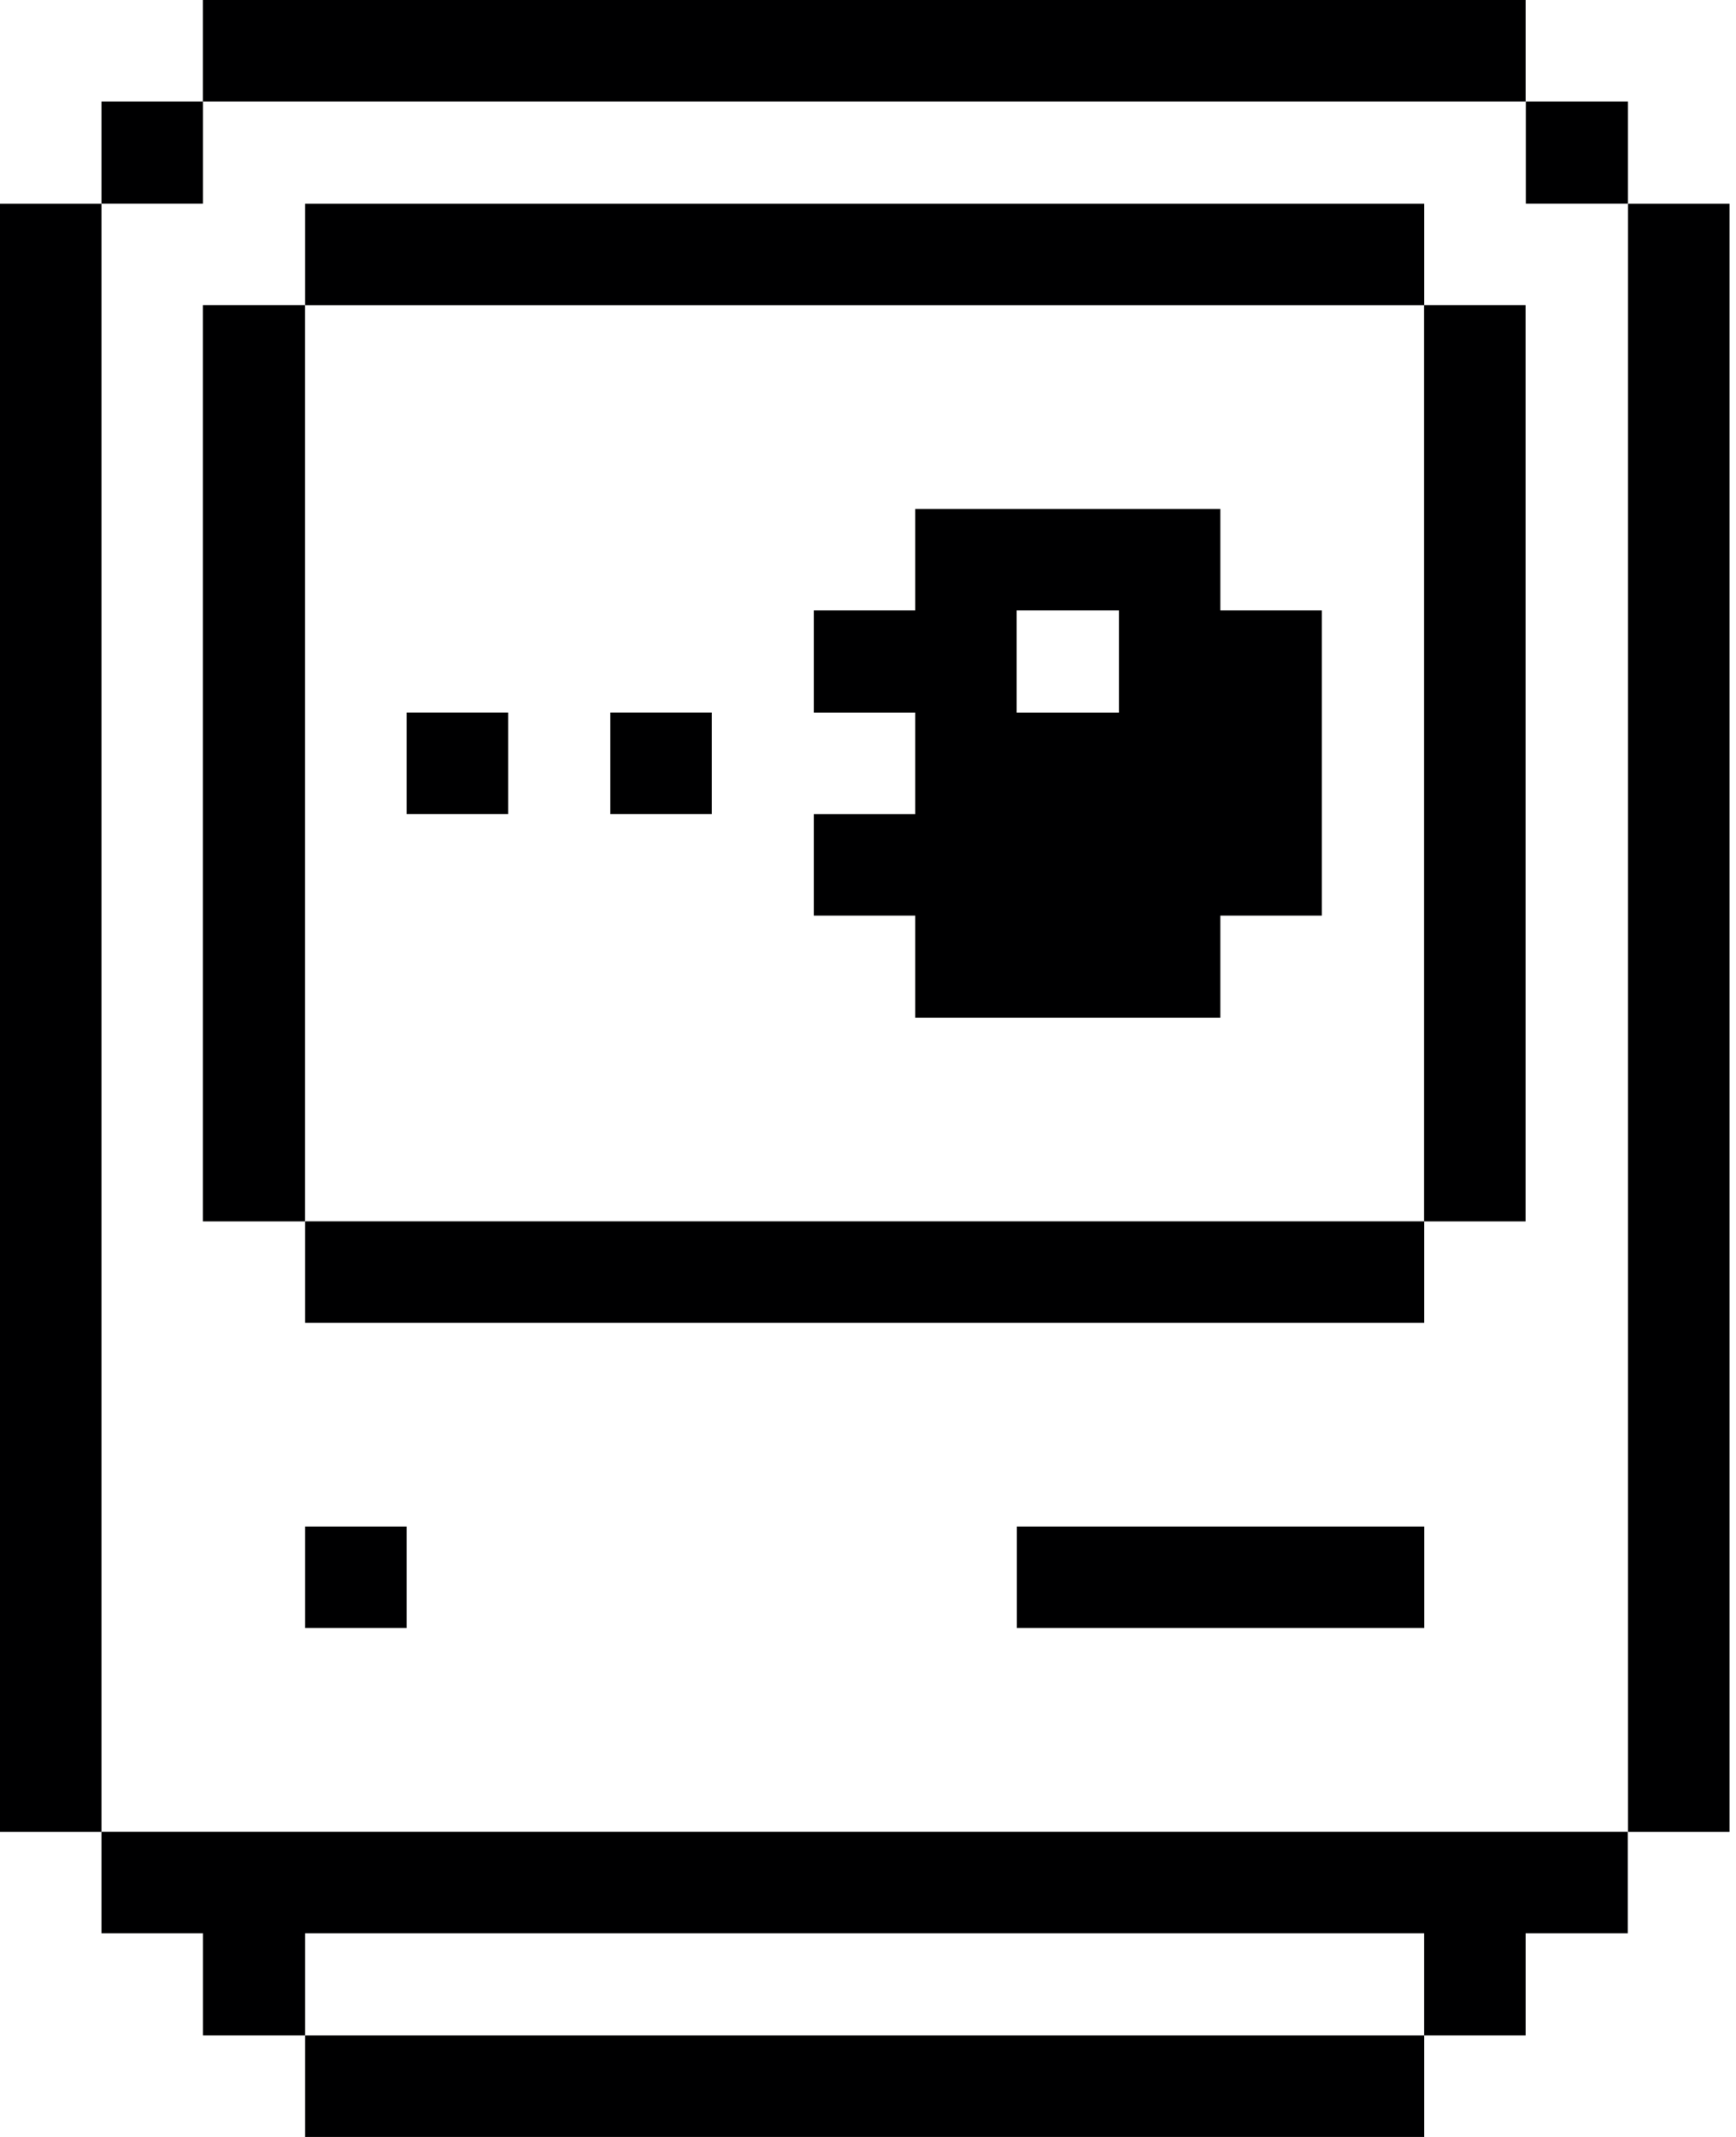
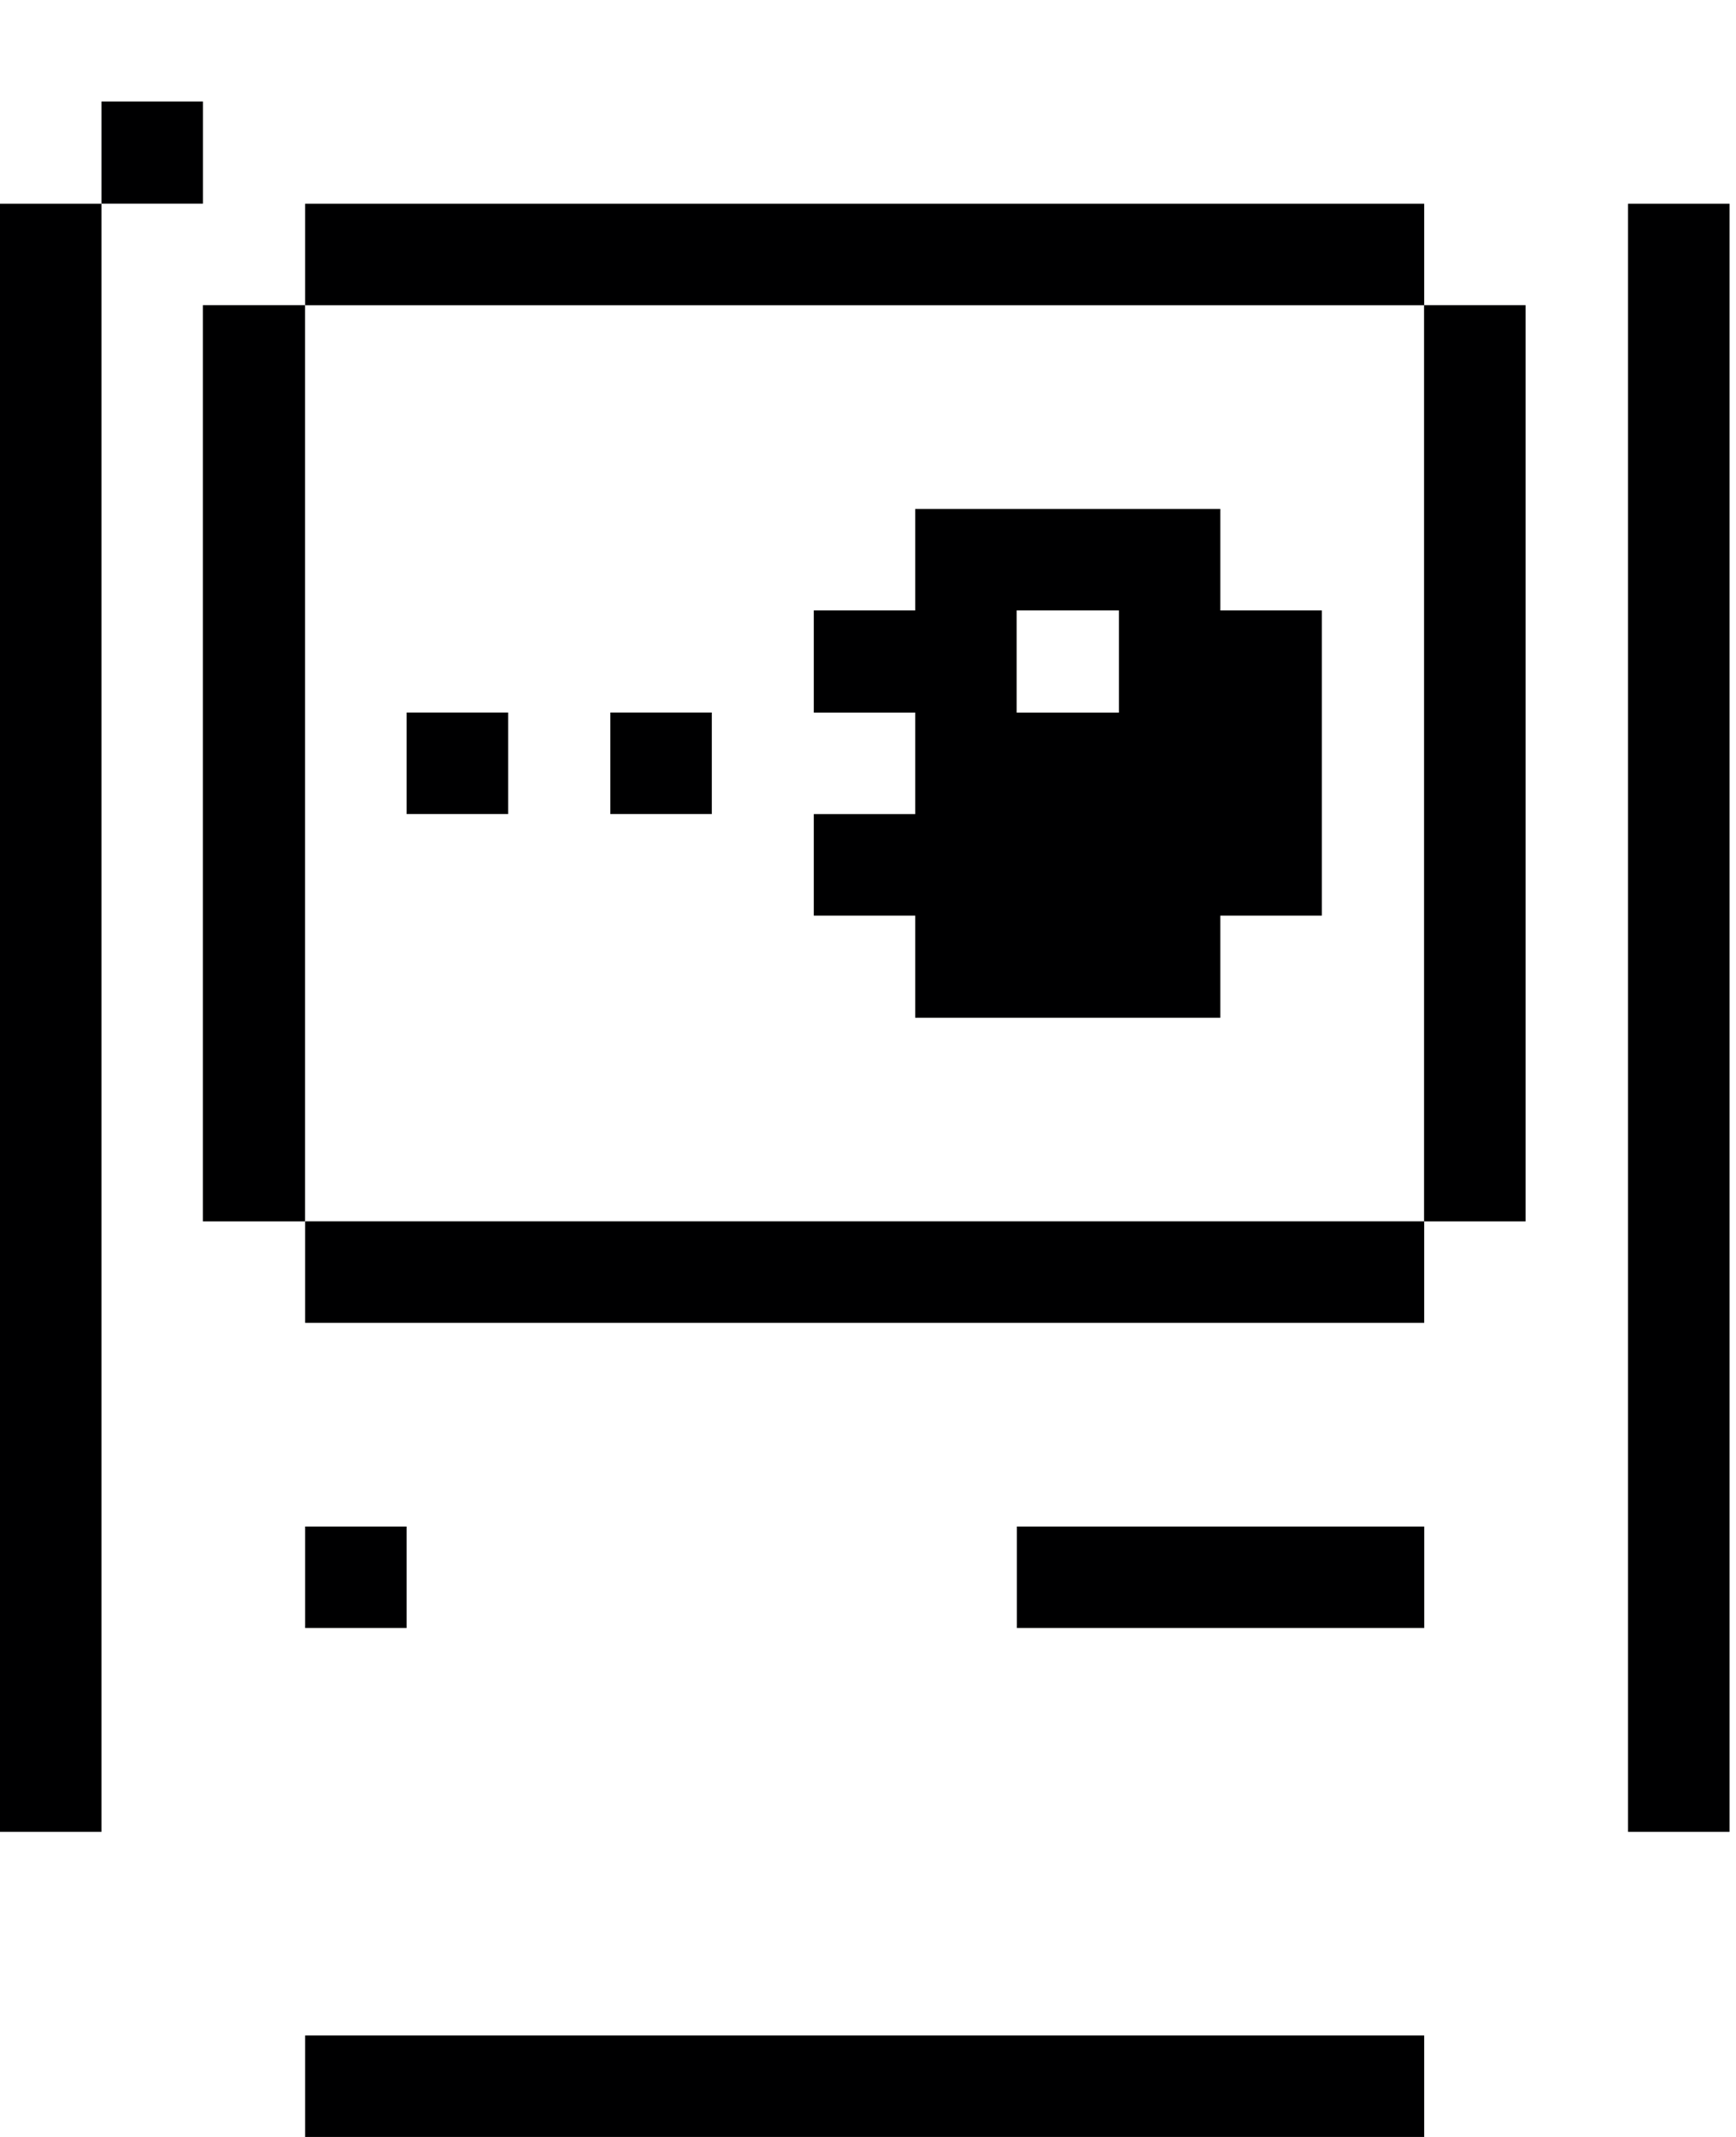
<svg xmlns="http://www.w3.org/2000/svg" width="26" height="32" viewBox="0 0 26 32" fill="none">
  <path d="M25.903 3.051H24.383V27.431H25.903V3.051Z" fill="#000001" />
-   <path d="M24.382 1.52H22.852V3.05H24.382V1.52Z" fill="#000001" />
-   <path d="M1.52 27.43V28.95H3.04V30.48H4.57V28.95H21.329V30.48H22.849V28.95H24.38V27.43H1.52Z" fill="#000001" />
  <path d="M22.848 4.57H21.328V18.29H22.848V4.57Z" fill="#000001" />
  <path d="M21.33 30.48H4.57V32.001H21.33V30.48Z" fill="#000001" />
  <path d="M21.331 22.859H15.23V24.379H21.331V22.859Z" fill="#000001" />
  <path d="M21.33 18.289H4.57V19.809H21.33V18.289Z" fill="#000001" />
  <path d="M13.707 15.241H18.277V13.711H19.797V9.141H18.277V7.621H13.707V9.141H12.188V10.671H13.707V12.191H12.188V13.711H13.707V15.241ZM15.227 9.141H16.758V10.671H15.227V9.141Z" fill="#000001" />
  <path d="M10.661 10.67H9.141V12.19H10.661V10.67Z" fill="#000001" />
  <path d="M7.61 10.67H6.09V12.19H7.61V10.67Z" fill="#000001" />
  <path d="M21.33 3.051H4.57V4.571H21.33V3.051Z" fill="#000001" />
  <path d="M6.09 22.859H4.57V24.379H6.09V22.859Z" fill="#000001" />
-   <path d="M22.849 0H3.039V1.52H22.849V0Z" fill="#000001" />
  <path d="M4.569 4.57H3.039V18.29H4.569V4.57Z" fill="#000001" />
  <path d="M3.04 1.52H1.52V3.05H3.04V1.52Z" fill="#000001" />
  <path d="M1.52 3.051H0V27.431H1.52V3.051Z" fill="#000001" />
</svg>